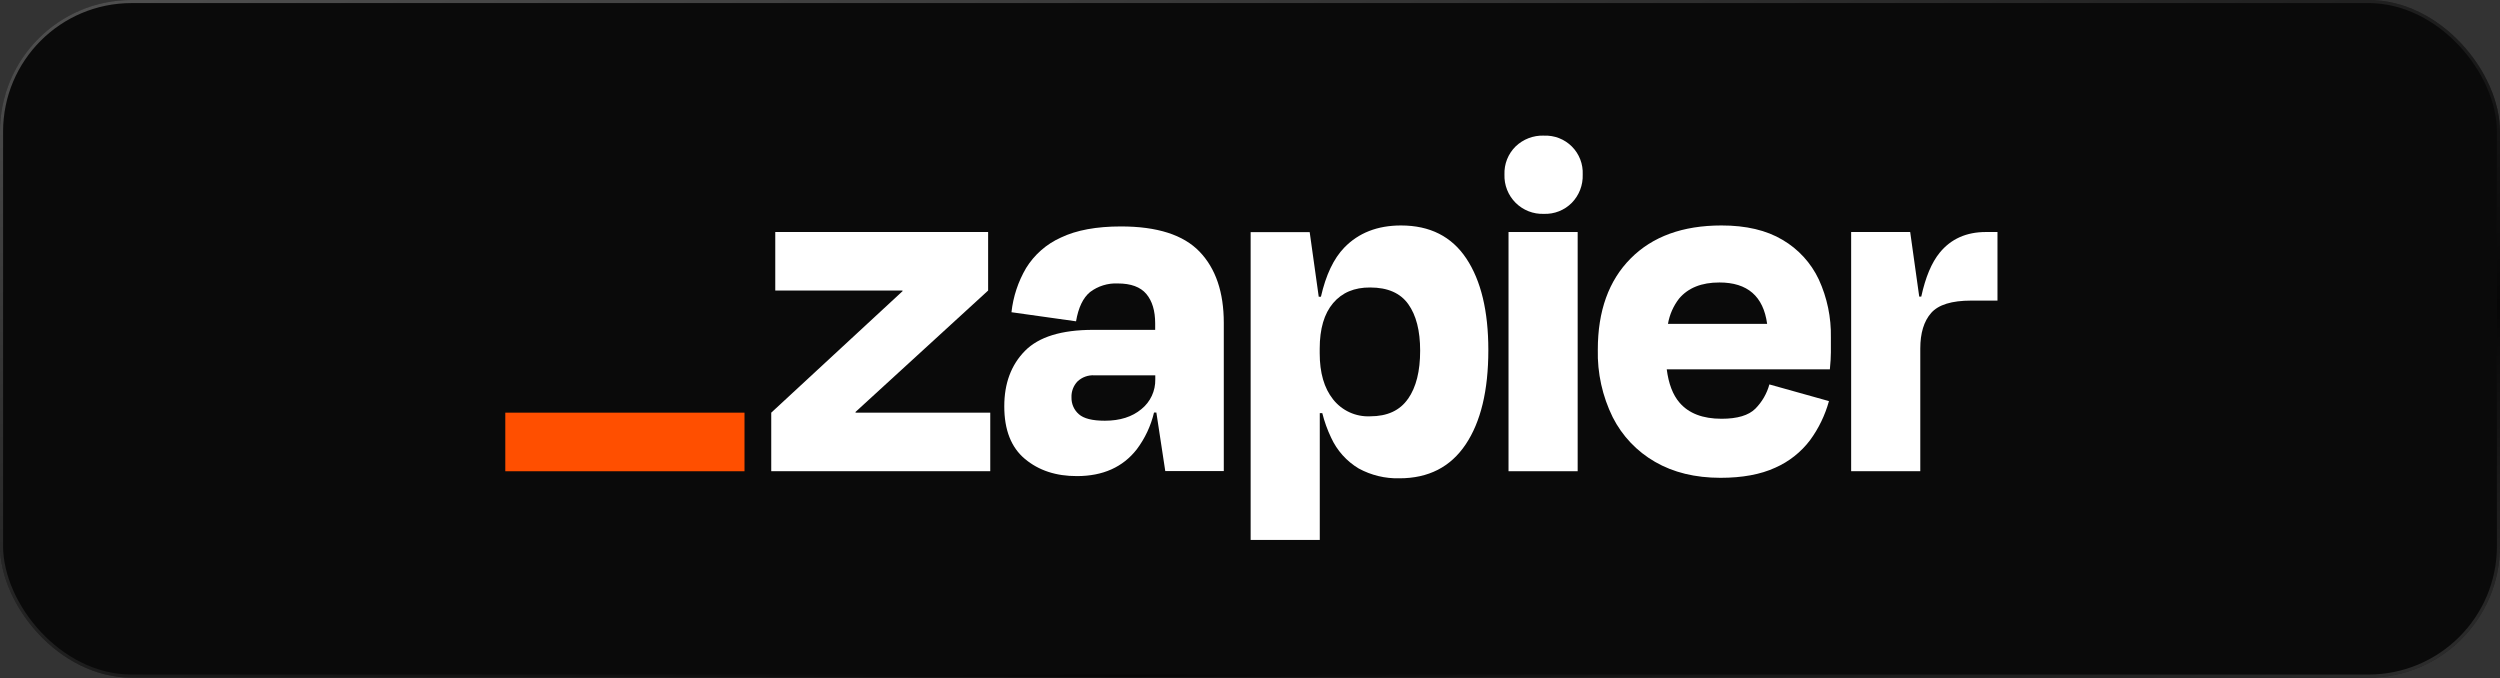
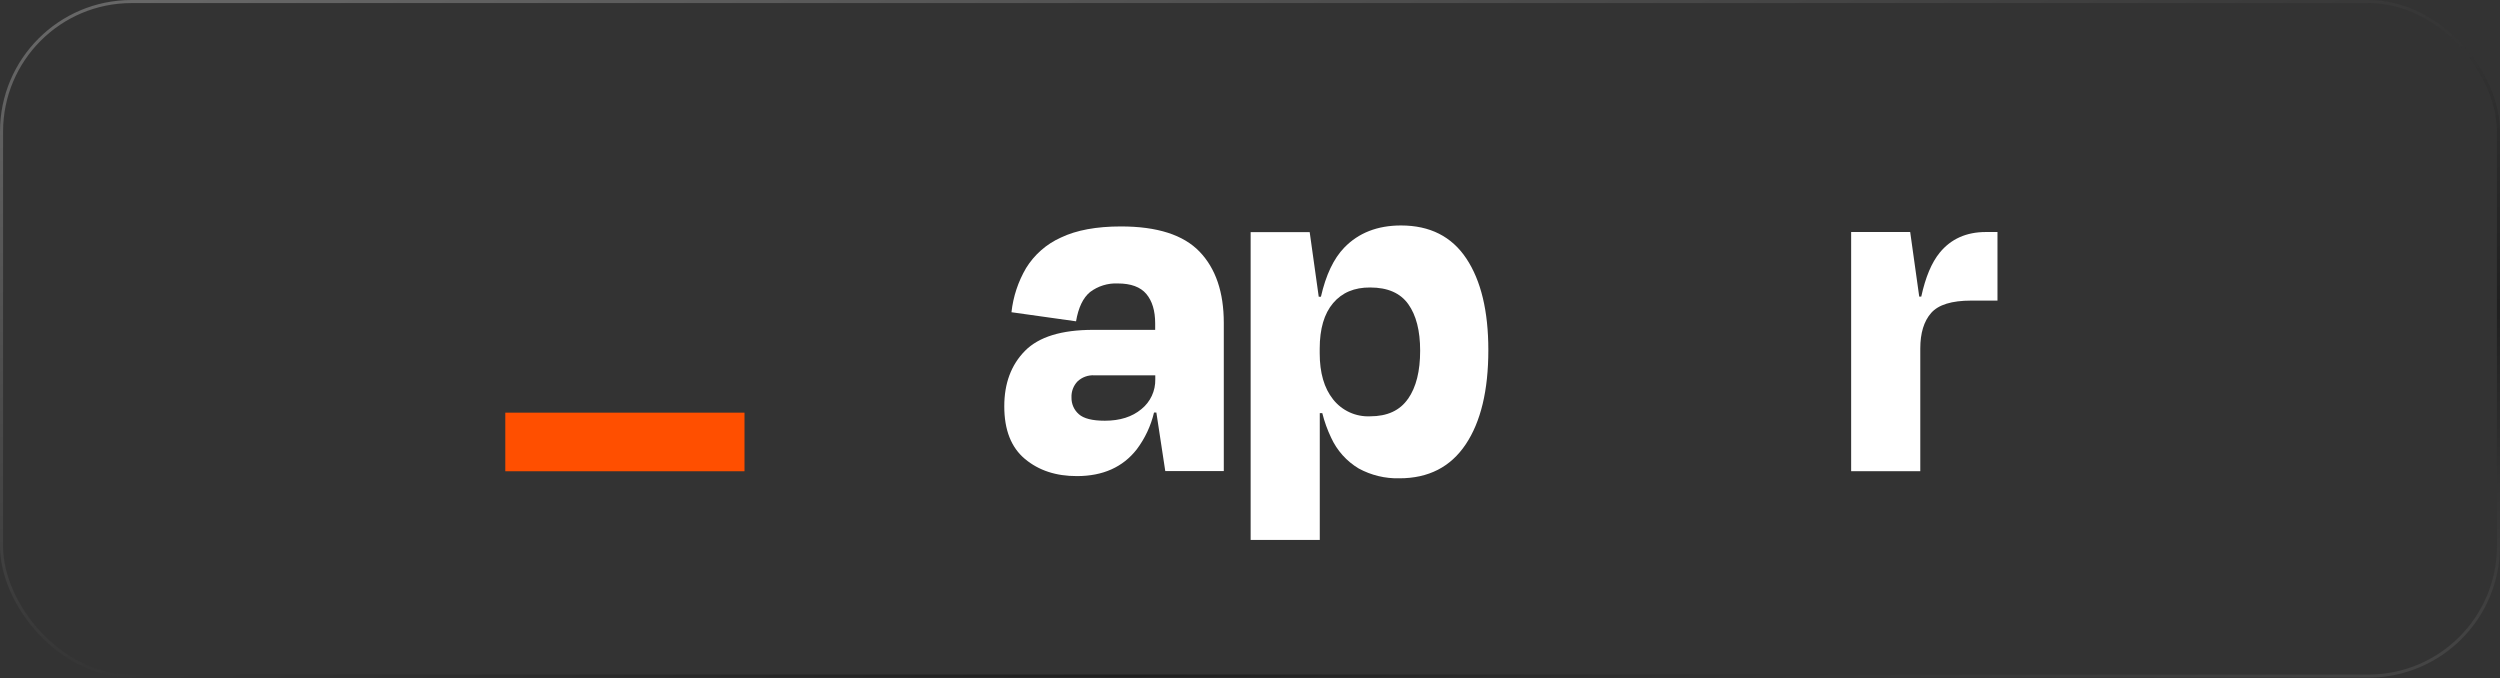
<svg xmlns="http://www.w3.org/2000/svg" width="608" height="165" viewBox="0 0 608 165" fill="none">
  <rect x="0" y="0" width="608" height="165" fill="#333333" stroke="none" />
-   <rect width="608" height="164.8" rx="32" fill="#0A0A0A" />
  <rect x="0.375" y="0.375" width="607.25" height="164.05" rx="31.625" stroke="url(#paint0_linear_6_185)" stroke-opacity="0.4" stroke-width="0.75" />
-   <path d="M208.097 100.36L208.046 100.198L240.312 70.659V56.426H188.546V70.659H219.466L219.517 70.795L187.566 100.36V114.593H240.832V100.36H208.097Z" fill="white" />
  <path d="M272.612 55.071C266.641 55.071 261.775 55.971 258.013 57.773C254.509 59.342 251.558 61.929 249.542 65.196C247.613 68.485 246.402 72.144 245.988 75.934L261.695 78.142C262.263 74.795 263.4 72.423 265.104 71.025C267.042 69.564 269.429 68.825 271.854 68.937C275.042 68.937 277.355 69.79 278.791 71.494C280.215 73.199 280.939 75.559 280.939 78.67V80.221H265.837C258.15 80.221 252.627 81.926 249.269 85.335C245.911 88.744 244.235 93.244 244.241 98.835C244.241 104.562 245.917 108.823 249.269 111.619C252.621 114.414 256.837 115.803 261.917 115.786C268.218 115.786 273.065 113.618 276.456 109.283C278.46 106.619 279.89 103.57 280.658 100.326H281.228L283.393 114.559H297.626V78.517C297.626 71.068 295.663 65.298 291.737 61.207C287.811 57.116 281.436 55.071 272.612 55.071ZM277.59 99.499C275.331 101.383 272.373 102.32 268.692 102.32C265.658 102.32 263.55 101.789 262.368 100.727C261.792 100.224 261.334 99.601 261.027 98.901C260.719 98.201 260.569 97.442 260.587 96.678C260.554 95.958 260.667 95.238 260.92 94.562C261.174 93.887 261.562 93.27 262.062 92.749C262.602 92.243 263.239 91.851 263.935 91.598C264.63 91.344 265.37 91.234 266.11 91.275H280.965V92.255C280.995 93.641 280.705 95.014 280.121 96.27C279.536 97.526 278.67 98.631 277.59 99.499Z" fill="white" />
-   <path d="M383.688 56.426H366.873V114.601H383.688V56.426Z" fill="white" />
  <path d="M482.967 56.426C478.217 56.426 474.472 58.102 471.734 61.455C469.769 63.864 468.274 67.423 467.252 72.133H466.757L464.558 56.426H450.198V114.593H467.014V84.764C467.014 81.002 467.894 78.119 469.655 76.113C471.416 74.108 474.666 73.105 479.404 73.105H485.787V56.426H482.967Z" fill="white" />
-   <path d="M433.509 58.327C429.585 55.991 424.632 54.827 418.656 54.832C409.246 54.832 401.883 57.511 396.565 62.869C391.246 68.227 388.588 75.613 388.588 85.028C388.452 90.72 389.695 96.36 392.21 101.468C394.512 106.02 398.097 109.798 402.522 112.334C406.976 114.908 412.274 116.198 418.417 116.204C423.729 116.204 428.166 115.385 431.729 113.749C435.078 112.28 437.994 109.976 440.201 107.059C442.3 104.195 443.86 100.972 444.802 97.548L430.315 93.491C429.704 95.718 428.53 97.749 426.906 99.388C425.268 101.025 422.527 101.843 418.681 101.843C414.107 101.843 410.698 100.533 408.454 97.914C406.825 96.022 405.803 93.32 405.352 89.818H445.024C445.186 88.181 445.271 86.809 445.271 85.701V82.079C445.367 77.213 444.362 72.388 442.332 67.966C440.43 63.937 437.355 60.577 433.509 58.327ZM418.17 68.699C424.988 68.699 428.853 72.054 429.768 78.764H405.65C406.033 76.525 406.961 74.415 408.351 72.619C410.562 70 413.834 68.693 418.17 68.699Z" fill="white" />
-   <path d="M375.463 32.98C374.198 32.938 372.937 33.149 371.756 33.603C370.574 34.057 369.497 34.744 368.585 35.623C367.688 36.51 366.983 37.574 366.518 38.748C366.054 39.921 365.838 41.179 365.884 42.441C365.839 43.71 366.055 44.976 366.521 46.158C366.986 47.34 367.691 48.414 368.59 49.312C369.488 50.21 370.562 50.913 371.745 51.378C372.928 51.842 374.193 52.058 375.463 52.011C376.725 52.059 377.982 51.843 379.157 51.379C380.331 50.913 381.395 50.209 382.281 49.31C383.162 48.401 383.847 47.325 384.3 46.144C384.753 44.964 384.962 43.704 384.915 42.441C384.973 41.185 384.769 39.93 384.315 38.758C383.86 37.585 383.168 36.52 382.28 35.631C381.39 34.742 380.326 34.047 379.154 33.592C377.982 33.138 376.728 32.932 375.472 32.989L375.463 32.98Z" fill="white" />
  <path d="M340.725 54.833C334.998 54.833 330.395 56.631 326.919 60.227C324.344 62.892 322.455 66.869 321.251 72.159H320.715L318.516 56.452H304.155V131.314H320.97V100.48H321.583C322.096 102.535 322.816 104.534 323.73 106.445C325.153 109.558 327.487 112.167 330.422 113.928C333.465 115.589 336.893 116.415 340.359 116.323C347.399 116.323 352.758 113.582 356.44 108.099C360.122 102.616 361.964 94.965 361.964 85.147C361.964 75.665 360.182 68.242 356.62 62.878C353.058 57.514 347.76 54.833 340.725 54.833ZM342.43 96.985C340.469 99.826 337.401 101.246 333.225 101.246C331.504 101.326 329.787 100.994 328.22 100.278C326.651 99.562 325.276 98.483 324.209 97.13C322.032 94.397 320.947 90.656 320.953 85.906V84.798C320.953 79.974 322.038 76.281 324.209 73.719C326.378 71.156 329.385 69.889 333.225 69.917C337.476 69.917 340.563 71.267 342.489 73.966C344.416 76.665 345.379 80.429 345.379 85.258C345.39 90.252 344.413 94.162 342.446 96.985H342.43Z" fill="white" />
  <path d="M181.063 100.36H122.888V114.61H181.063V100.36Z" fill="#FF4F00" />
  <defs>
    <linearGradient id="paint0_linear_6_185" x1="0" y1="0" x2="83.225" y2="307.042" gradientUnits="userSpaceOnUse">
      <stop stop-color="#BBBBBB" />
      <stop offset="0.725" />
      <stop offset="1" stop-color="#666666" />
    </linearGradient>
  </defs>
</svg>